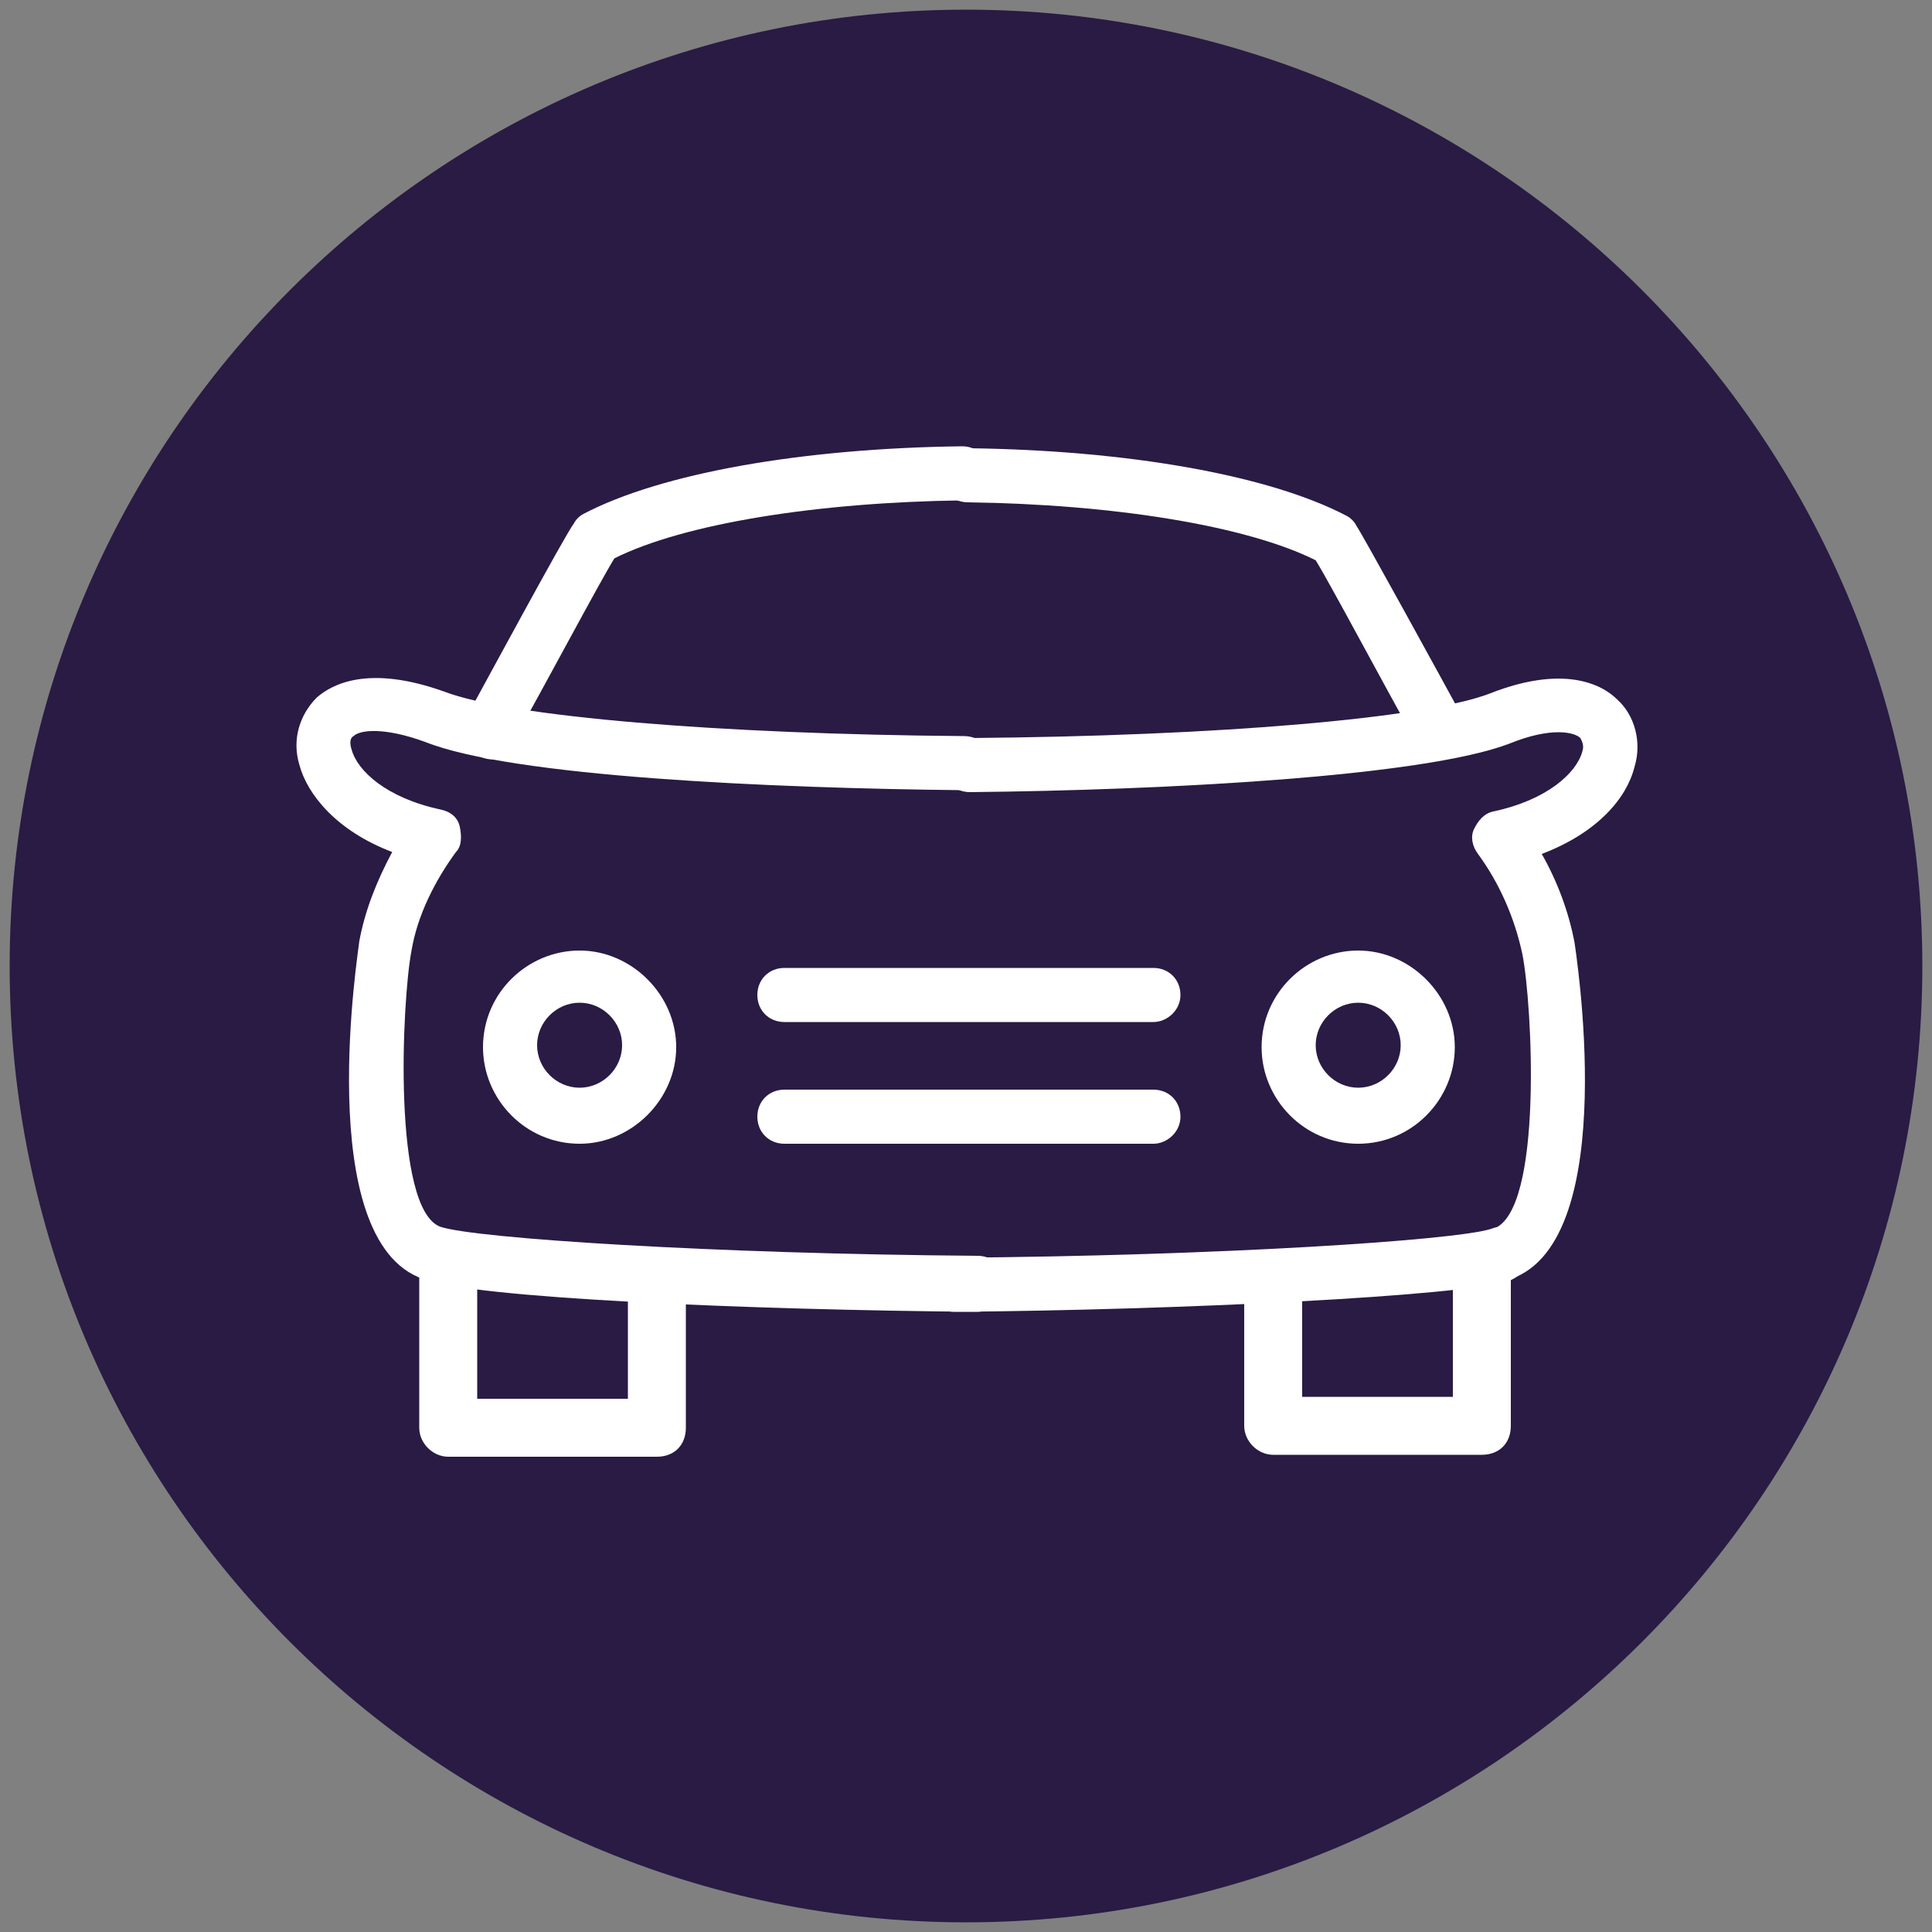
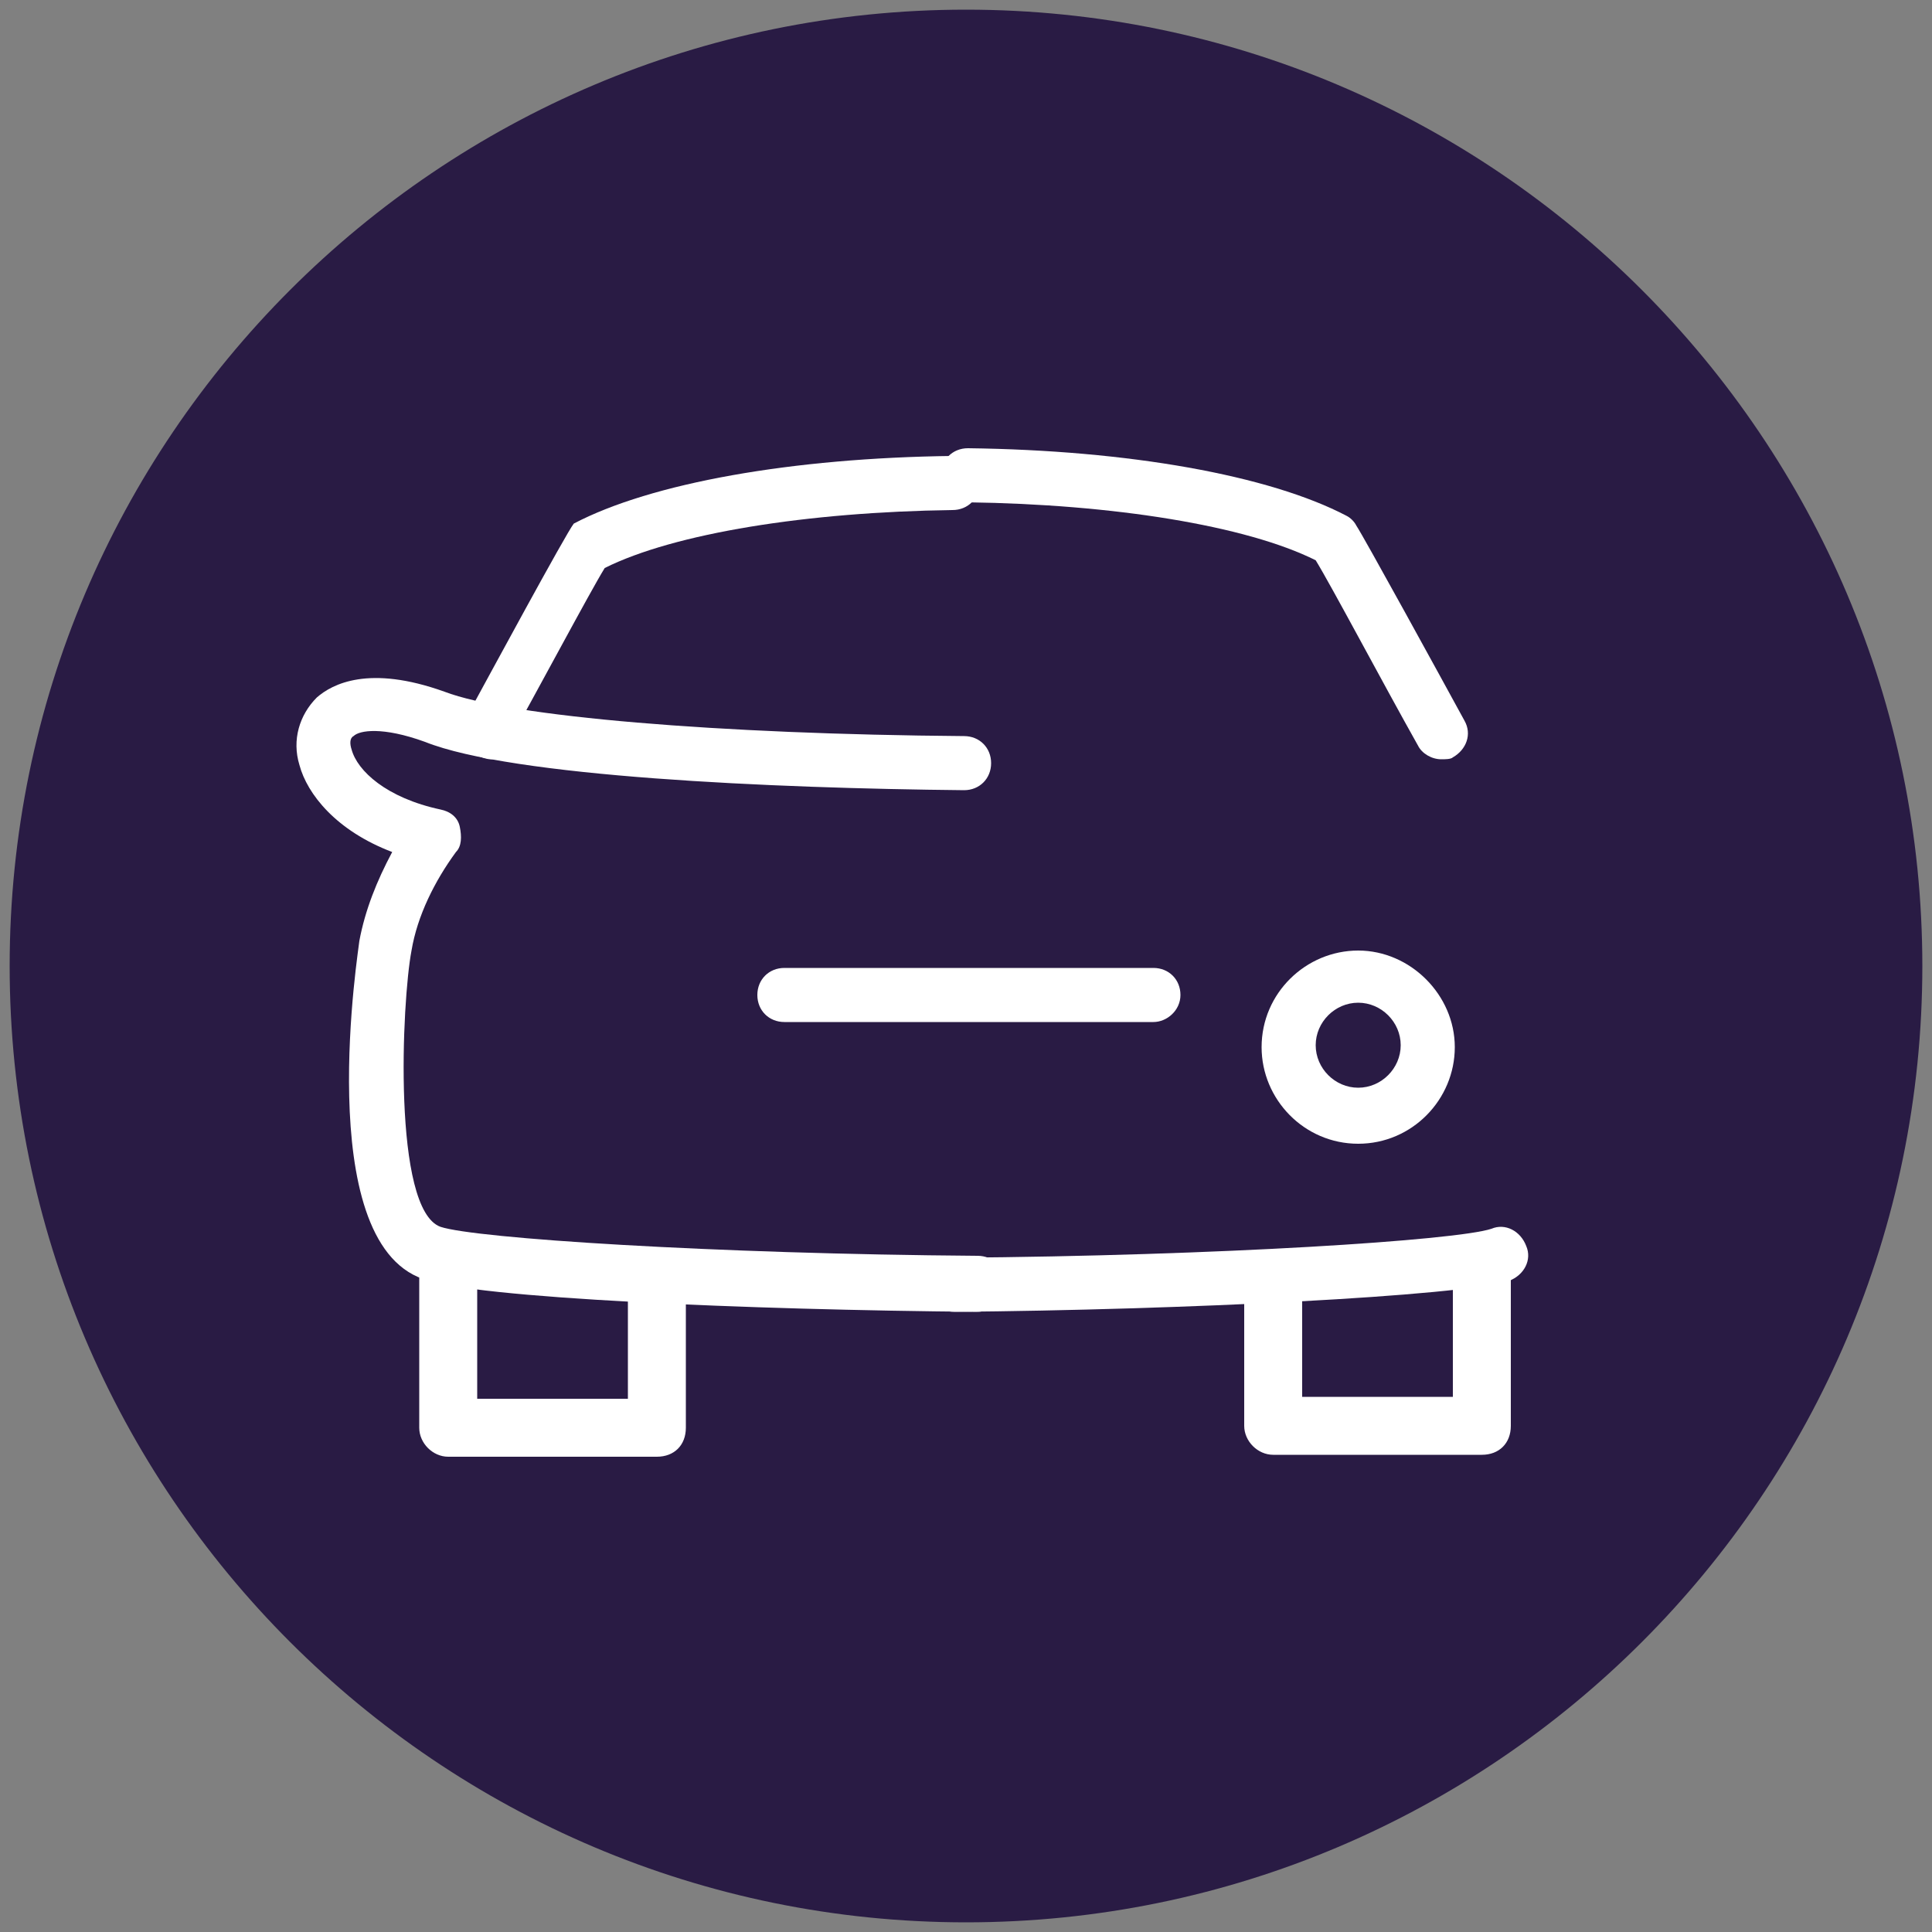
<svg xmlns="http://www.w3.org/2000/svg" version="1.1" id="Layer_1" x="0px" y="0px" viewBox="0 0 100 100" style="enable-background:new 0 0 100 100;" xml:space="preserve">
  <rect x="0" y="0" width="100" height="100" fill="#808080" stroke="none" />
  <style type="text/css">
	.st0{fill:#291B44;}
	.st1{fill:#FFFFFF;}
</style>
  <g>
    <g>
      <path class="st0" d="M50,99.5C22.7,99.5,0.5,77.3,0.5,50S22.7,0.5,50,0.5S99.5,22.7,99.5,50S77.3,99.5,50,99.5z" />
      <path class="st1" d="M74.6,39.3c-0.5,0-1-0.3-1.2-0.7c-1.8-3.2-4.5-8.3-5.3-9.6c-3.6-1.8-10.5-2.9-18-3c-0.8,0-1.4-0.6-1.4-1.4    s0.6-1.4,1.4-1.4c8.3,0.1,15.6,1.4,19.6,3.5c0.2,0.1,0.4,0.3,0.5,0.5c0.4,0.6,4.4,7.9,5.6,10.1c0.4,0.7,0.1,1.5-0.6,1.9    C75.1,39.3,74.8,39.3,74.6,39.3z" />
-       <path class="st1" d="M77.7,66.3c-0.6,0-1.1-0.4-1.3-0.9c-0.3-0.7,0.1-1.5,0.9-1.8c2.6-0.9,2-11.7,1.5-14.2    c-0.4-1.9-1.2-3.7-2.3-5.2c-0.3-0.4-0.4-0.9-0.2-1.3c0.2-0.4,0.5-0.8,1-0.9c2.8-0.6,4.3-2,4.6-3.1c0.1-0.3,0-0.5-0.1-0.7    c-0.3-0.3-1.5-0.6-3.7,0.3c-4.5,1.7-17.8,2.4-27.9,2.5l0,0c-0.8,0-1.4-0.6-1.4-1.4c0-0.8,0.6-1.4,1.4-1.4    c12.7-0.1,23.5-1,26.9-2.3c3.8-1.5,5.8-0.5,6.6,0.3c0.9,0.8,1.3,2.2,0.9,3.5c-0.4,1.6-1.9,3.4-4.8,4.5c0.8,1.4,1.4,3,1.7,4.6    c0,0.1,2.5,15.4-3.3,17.4C78,66.3,77.9,66.3,77.7,66.3z" />
      <path class="st1" d="M49.4,67.9c-0.8,0-1.4-0.6-1.4-1.4s0.6-1.4,1.4-1.4c13.7-0.1,26-0.9,27.8-1.5c0.7-0.3,1.5,0.1,1.8,0.9    c0.3,0.7-0.1,1.5-0.9,1.8C75.5,67.1,61.2,67.8,49.4,67.9L49.4,67.9z" />
-       <path class="st1" d="M25.4,39.3c-0.2,0-0.5-0.1-0.7-0.2c-0.7-0.4-0.9-1.2-0.6-1.9c1.2-2.2,5.2-9.6,5.6-10.1    c0.1-0.2,0.3-0.4,0.5-0.5c4-2.1,11.3-3.4,19.6-3.5c0.8,0,1.4,0.6,1.4,1.4s-0.6,1.4-1.4,1.4c-7.5,0.1-14.4,1.2-18,3    c-0.8,1.3-3.5,6.4-5.3,9.6C26.4,39.1,25.9,39.3,25.4,39.3z" />
+       <path class="st1" d="M25.4,39.3c-0.2,0-0.5-0.1-0.7-0.2c-0.7-0.4-0.9-1.2-0.6-1.9c1.2-2.2,5.2-9.6,5.6-10.1    c4-2.1,11.3-3.4,19.6-3.5c0.8,0,1.4,0.6,1.4,1.4s-0.6,1.4-1.4,1.4c-7.5,0.1-14.4,1.2-18,3    c-0.8,1.3-3.5,6.4-5.3,9.6C26.4,39.1,25.9,39.3,25.4,39.3z" />
      <path class="st1" d="M50.6,67.9L50.6,67.9c-11.8-0.1-26.1-0.7-28.7-1.7c-5.8-2-3.3-17.3-3.3-17.5c0.3-1.6,0.9-3.1,1.7-4.6    c-2.9-1.1-4.4-3-4.8-4.5c-0.4-1.3,0-2.6,0.9-3.5c0.8-0.7,2.7-1.7,6.6-0.3c3.4,1.3,14.2,2.2,26.9,2.3c0.8,0,1.4,0.6,1.4,1.4    c0,0.8-0.6,1.4-1.4,1.4l0,0c-10-0.1-23.4-0.7-27.9-2.5c-2.2-0.8-3.4-0.6-3.7-0.3c-0.2,0.1-0.2,0.4-0.1,0.7    c0.3,1.1,1.8,2.5,4.6,3.1c0.5,0.1,0.9,0.4,1,0.9s0.1,1-0.2,1.3c-1.1,1.5-2,3.3-2.3,5.1c-0.5,2.6-1,13.4,1.5,14.3    c1.8,0.6,14.1,1.4,27.8,1.5c0.8,0,1.4,0.6,1.4,1.4C52,67.2,51.3,67.9,50.6,67.9z" />
      <path class="st1" d="M76.7,75.3H65.9c-0.8,0-1.5-0.7-1.5-1.5v-6.4c0-0.8,0.7-1.5,1.5-1.5s1.5,0.7,1.5,1.5v4.9h7.8v-6.6    c0-0.8,0.7-1.5,1.5-1.5s1.5,0.7,1.5,1.5v8.1C78.2,74.7,77.6,75.3,76.7,75.3z" />
      <path class="st1" d="M34,75.4H23.2c-0.8,0-1.5-0.7-1.5-1.5v-8.3c0-0.8,0.7-1.5,1.5-1.5s1.5,0.7,1.5,1.5v6.8h7.8V67    c0-0.8,0.7-1.5,1.5-1.5s1.5,0.7,1.5,1.5v6.9C35.5,74.8,34.9,75.4,34,75.4z" />
-       <path class="st1" d="M30,59.2c-2.8,0-5-2.3-5-5c0-2.8,2.3-5,5-5s5,2.3,5,5S32.7,59.2,30,59.2z M30,51.9c-1.2,0-2.2,1-2.2,2.2    s1,2.2,2.2,2.2s2.2-1,2.2-2.2S31.2,51.9,30,51.9z" />
      <path class="st1" d="M70.3,59.2c-2.8,0-5-2.3-5-5c0-2.8,2.3-5,5-5s5,2.3,5,5S73.1,59.2,70.3,59.2z M70.3,51.9    c-1.2,0-2.2,1-2.2,2.2s1,2.2,2.2,2.2s2.2-1,2.2-2.2S71.5,51.9,70.3,51.9z" />
      <path class="st1" d="M59.7,52.9H40.6c-0.8,0-1.4-0.6-1.4-1.4s0.6-1.4,1.4-1.4h19.1c0.8,0,1.4,0.6,1.4,1.4S60.4,52.9,59.7,52.9z" />
-       <path class="st1" d="M59.7,59.2H40.6c-0.8,0-1.4-0.6-1.4-1.4s0.6-1.4,1.4-1.4h19.1c0.8,0,1.4,0.6,1.4,1.4S60.4,59.2,59.7,59.2z" />
    </g>
  </g>
</svg>